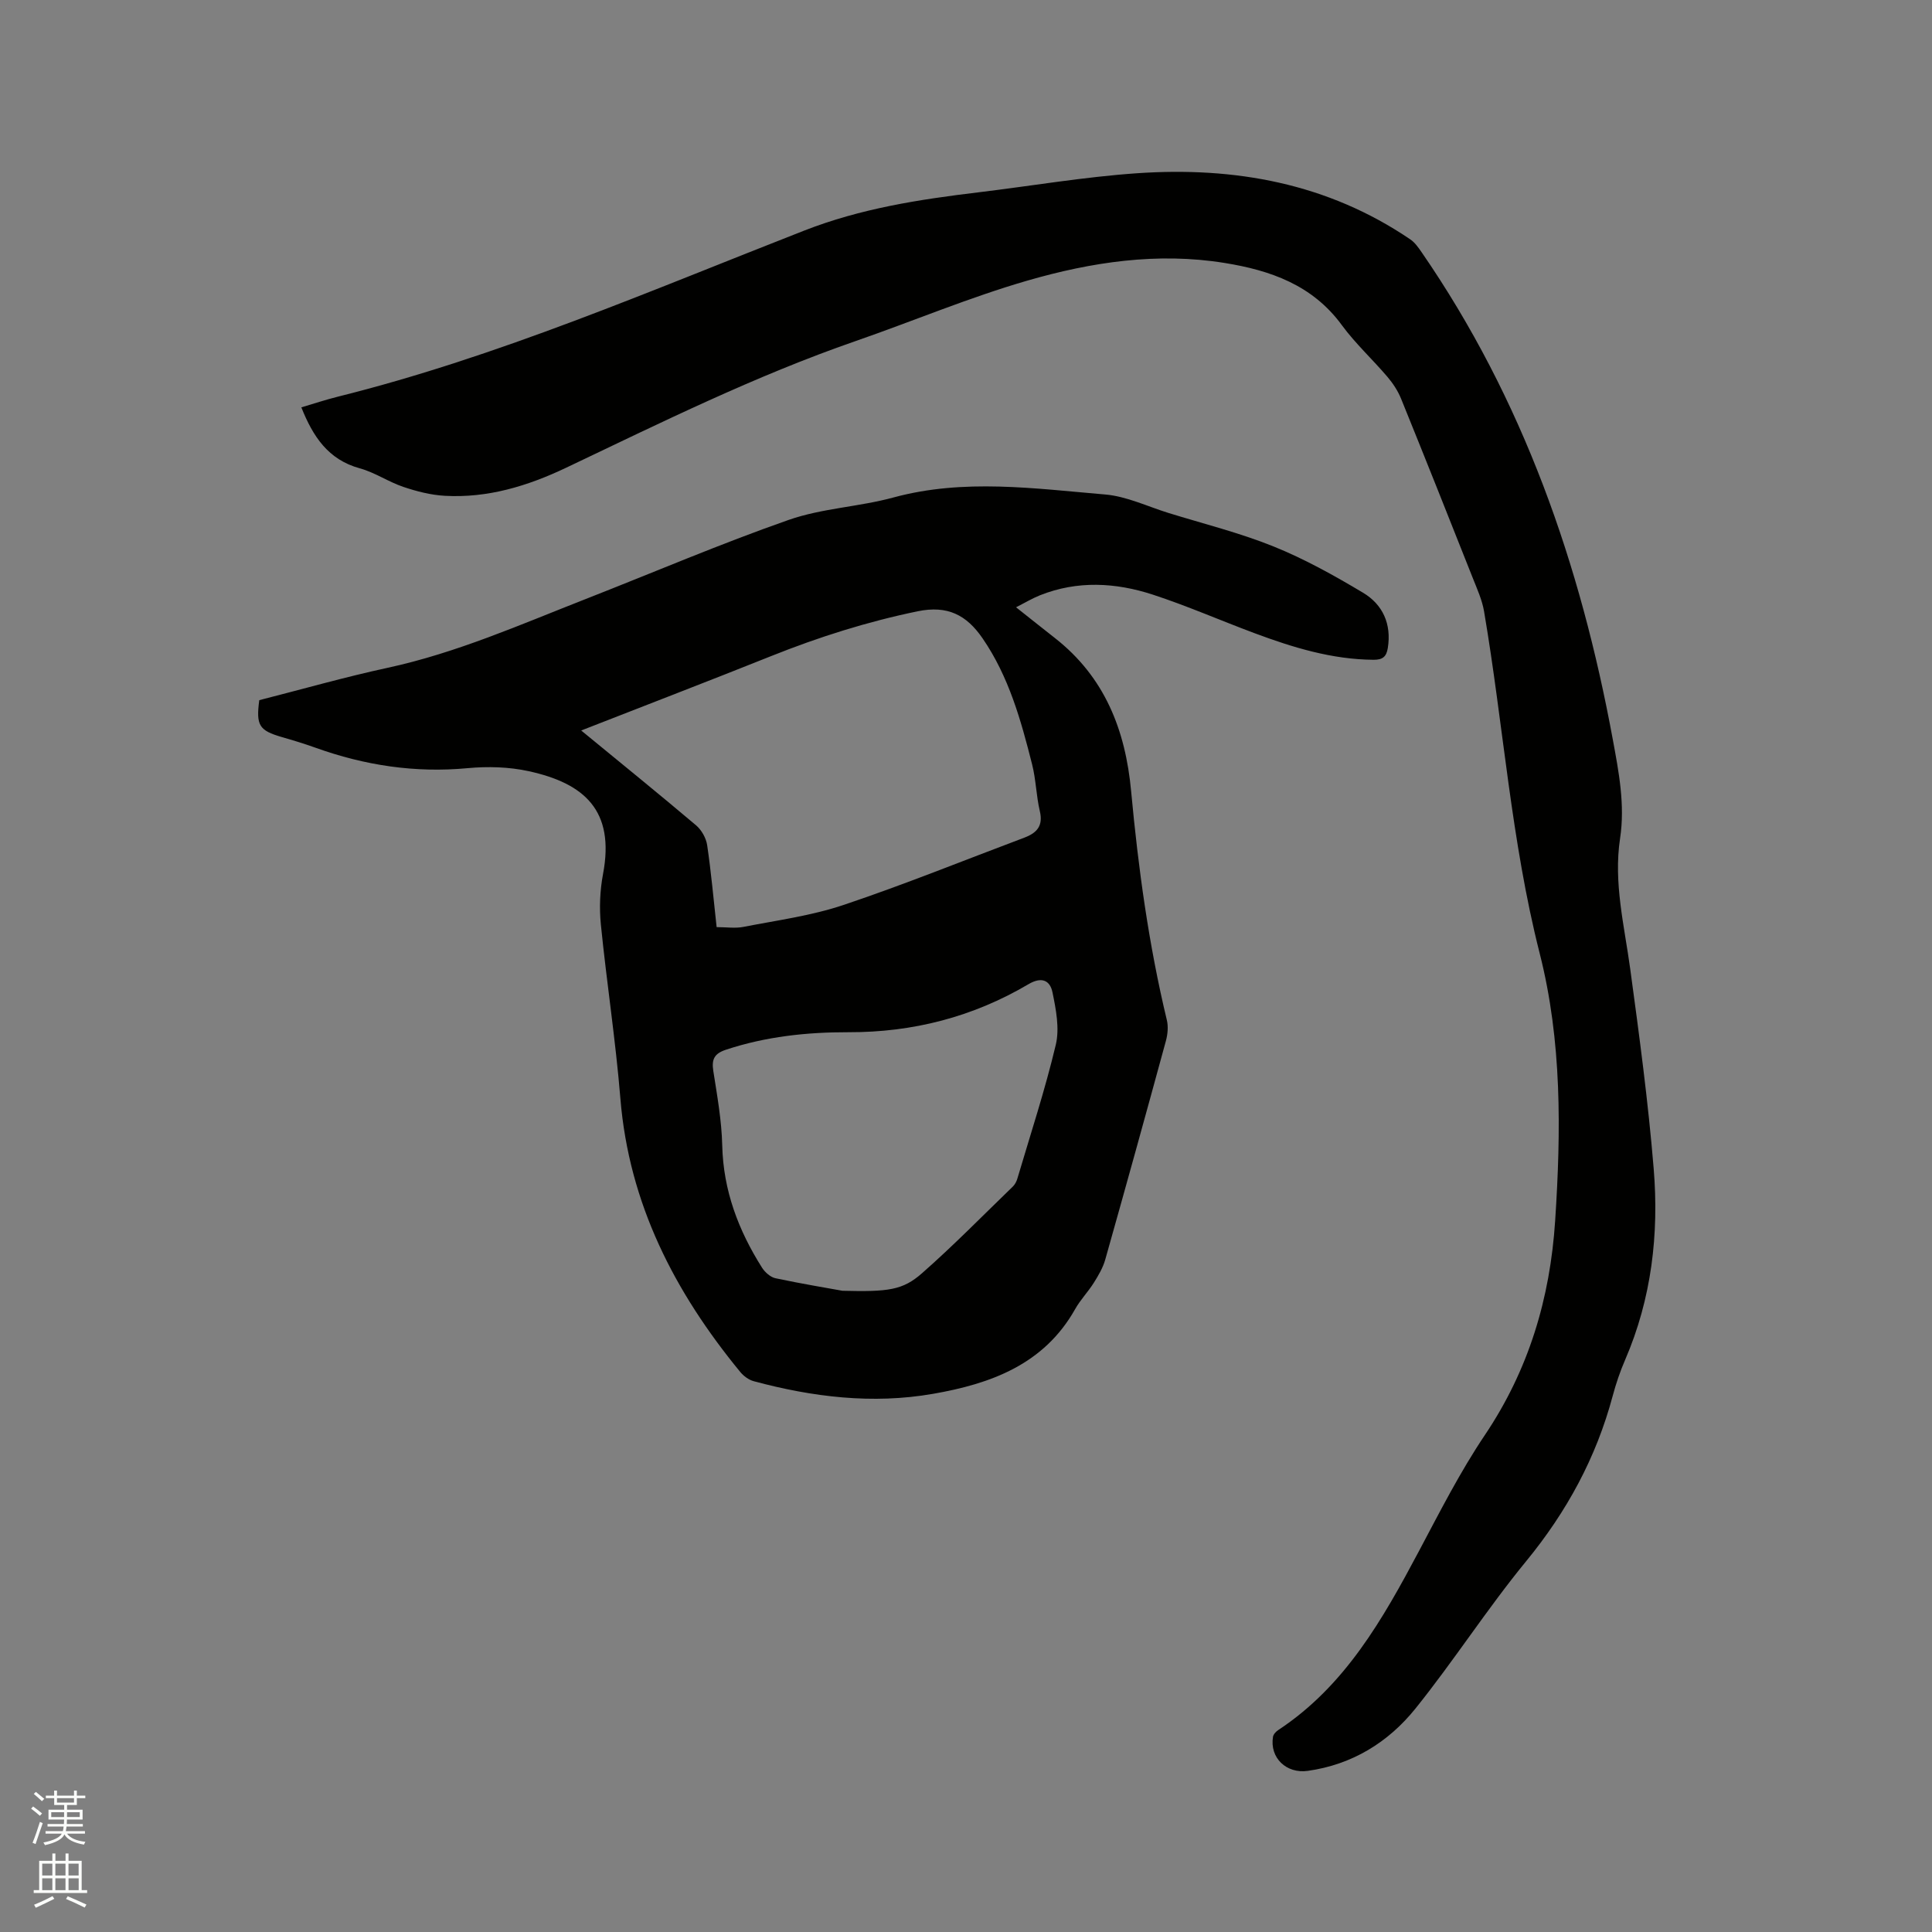
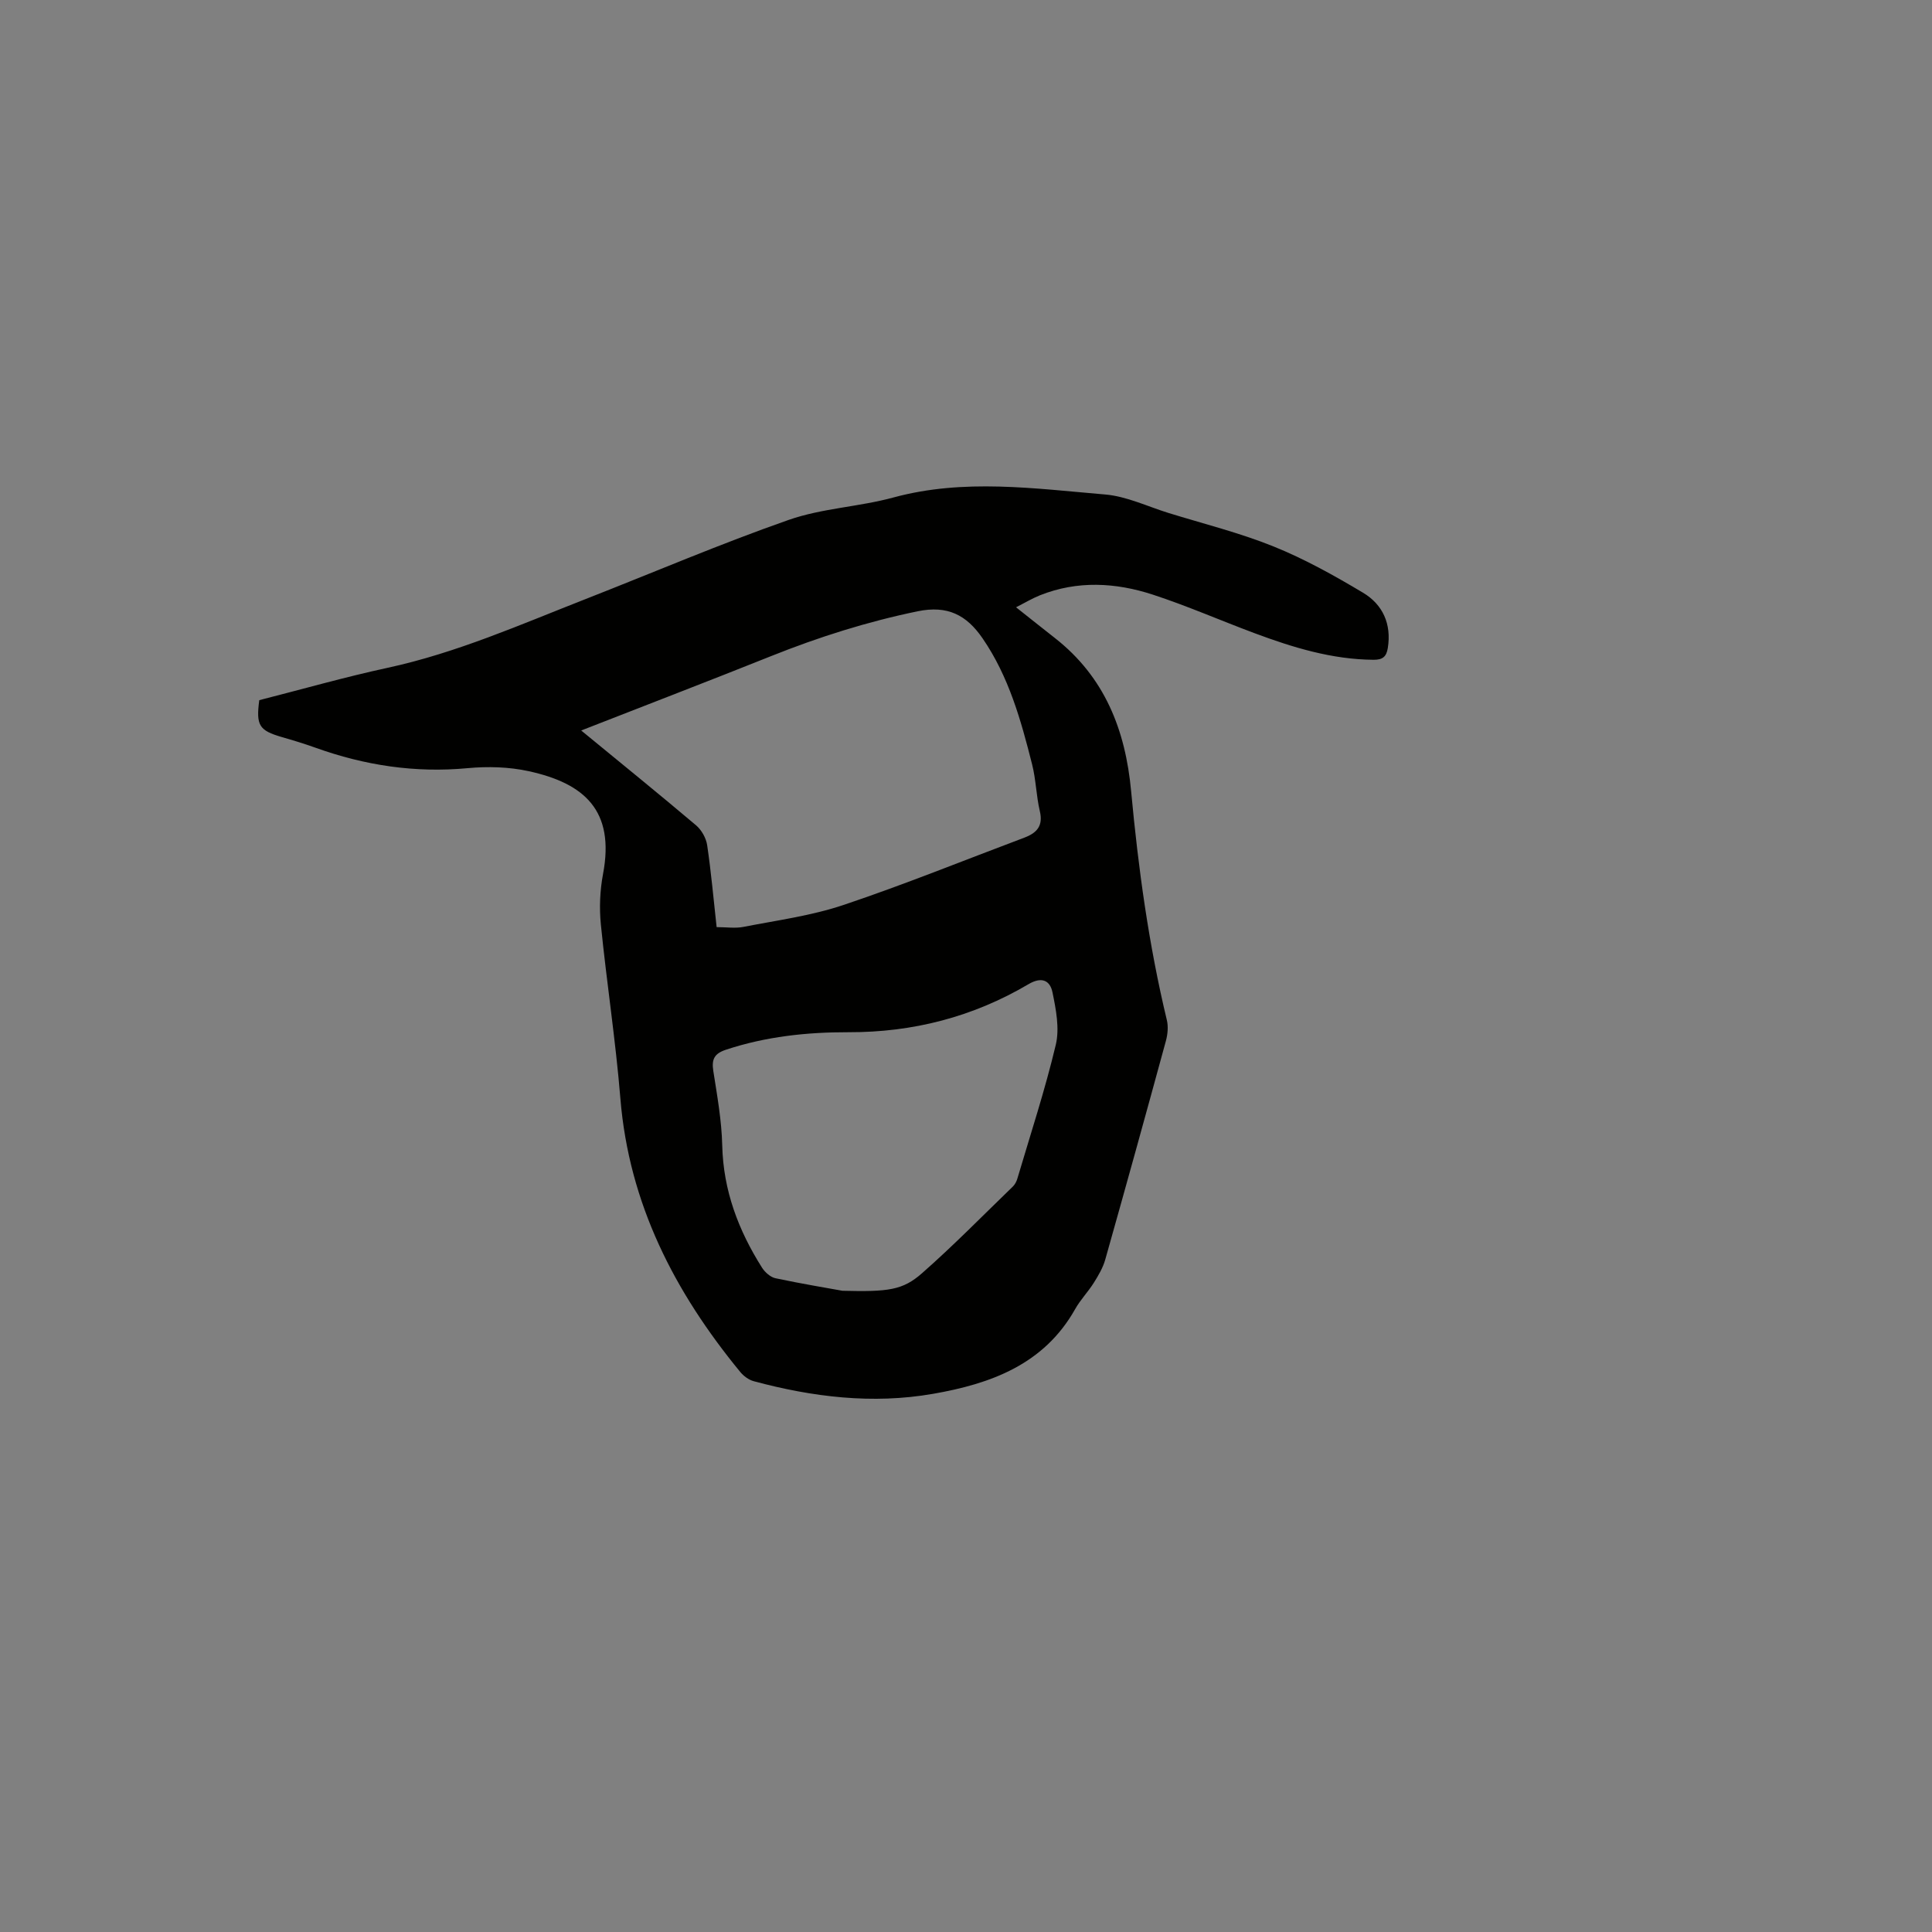
<svg xmlns="http://www.w3.org/2000/svg" enable-background="new 0 0 400 400" viewBox="0 0 400 400">
  <rect x="0" y="0" width="400" height="400" fill="#808080" stroke="none" />
-   <path d="m6.44 374.46.42-.45c.65.47 1.27.95 1.85 1.44l-.45.49c-.65-.56-1.25-1.06-1.82-1.48m.93 7.33-.63-.26c.55-1.36 1.05-2.8 1.52-4.33.19.1.38.19.59.27-.46 1.29-.95 2.73-1.48 4.32m-.38-10.38.44-.42c.43.34 1.01.82 1.74 1.44l-.49.49c-.53-.51-1.09-1.01-1.69-1.51m2.5.35h1.72v-1.04h.59v1.04h3.52v-1.04h.59v1.04h1.75v.53h-1.75v1.42h-2.03v.97h3.22v2.03h-3.24c0 .35-.01.66-.03.93h3.32v.53h-3.37c-.03.27-.08.58-.15.94h3.96v.53h-3.71c.67.92 1.93 1.48 3.79 1.68-.13.24-.23.44-.29.59-2.13-.38-3.48-1.08-4.04-2.12-.43.97-1.77 1.72-4.03 2.23-.09-.19-.2-.37-.33-.55 2.1-.42 3.37-1.03 3.81-1.83h-3.36v-.53h3.58c.08-.29.13-.61.16-.94h-3.33v-.53h3.39c.02-.27.04-.58.04-.93h-3.23v-2.03h3.25v-.97h-2.07v-1.42h-1.73zm1.12 3.44v1h2.65c.01-.3.02-.44.01-.4v-.25-.35zm1.19-2h3.52v-.91h-3.52zm4.71 2h-2.63v.59c0 .15-.01.28-.01.4h2.64z" fill="#fbfcfa" />
-   <path d="m13.56 383.74h.63v1.52h2.72v6.07h1.13v.6h-11.06v-.6h1.13v-6.07h2.73v-1.52h.63v1.52h2.1v-1.52zm-2.69 8.83.38.56c-1.24.63-2.53 1.25-3.85 1.85-.1-.21-.21-.42-.34-.63 1.36-.55 2.63-1.15 3.81-1.78m-2.13-4.27h2.1v-2.45h-2.1zm0 3.04h2.1v-2.46h-2.1zm2.72-3.04h2.1v-2.45h-2.1zm0 3.04h2.1v-2.46h-2.1zm6.07 3.6c-1.41-.71-2.7-1.3-3.86-1.78l.35-.56c1.45.62 2.75 1.19 3.88 1.72zm-1.25-9.09h-2.1v2.45h2.1zm-2.09 5.49h2.1v-2.46h-2.1z" fill="#fbfcfa" />
  <g fill="#010100">
    <path d="m53.68 144.96c8.93-2.27 17.69-4.78 26.58-6.7 14.28-3.09 27.54-8.97 41.03-14.25 13.99-5.48 27.83-11.41 42-16.37 6.92-2.42 14.56-2.7 21.68-4.64 14.61-3.97 29.26-1.85 43.86-.62 4.43.38 8.73 2.47 13.08 3.82 7.28 2.25 14.73 4.1 21.77 6.94 6.42 2.59 12.55 6.01 18.51 9.57 4.09 2.44 5.94 6.47 5.14 11.46-.29 1.8-1.07 2.44-2.93 2.43-8.63-.06-16.71-2.54-24.67-5.51-7.03-2.62-13.93-5.65-21.06-7.98-7.7-2.51-15.59-2.95-23.34.13-1.63.65-3.15 1.57-4.97 2.49 2.93 2.32 5.48 4.36 8.05 6.37 10.3 8.07 14.61 19.03 15.78 31.73 1.48 15.93 3.64 31.77 7.39 47.35.33 1.36.18 2.97-.2 4.35-4.12 15.11-8.3 30.21-12.56 45.29-.48 1.68-1.42 3.27-2.36 4.77-1.18 1.88-2.78 3.51-3.86 5.44-6.47 11.5-17.53 15.48-29.44 17.55-12.5 2.18-24.92.67-37.12-2.62-1.03-.28-2.09-1.07-2.78-1.91-13.59-16.54-23.04-34.85-24.82-56.65-.98-12.03-2.84-23.99-4.04-36.01-.34-3.43-.19-7.04.45-10.43 2.5-13.18-3.89-18.79-15.41-21.3-4.07-.89-8.46-1.01-12.62-.62-10.88 1.02-21.31-.57-31.52-4.24-2.29-.82-4.62-1.53-6.96-2.2-4.68-1.37-5.36-2.39-4.66-7.64zm66.65 6.28c8.3 6.82 16.12 13.15 23.79 19.64 1.13.96 2.07 2.63 2.29 4.1.82 5.52 1.31 11.09 1.96 16.97 2.03 0 3.86.29 5.57-.05 6.94-1.36 14.05-2.3 20.71-4.54 12.61-4.23 24.96-9.25 37.42-13.93 2.57-.97 3.94-2.41 3.22-5.47-.75-3.18-.8-6.53-1.6-9.69-2.31-9.14-4.82-18.21-10.28-26.14-3.3-4.79-7.21-6.85-13.42-5.57-10.42 2.15-20.44 5.32-30.29 9.26-12.85 5.14-25.77 10.1-39.37 15.42zm54.09 116c9.48.24 12.48-.12 16.46-3.62 6.51-5.72 12.58-11.93 18.82-17.96.43-.42.76-1.04.93-1.63 2.73-9.22 5.74-18.38 7.96-27.72.81-3.4.04-7.33-.69-10.88-.5-2.41-2.19-3.31-4.99-1.65-11.46 6.76-23.9 9.97-37.25 9.93-8.59-.02-17.1.89-25.35 3.62-2.4.79-3.01 1.96-2.63 4.39.8 5.12 1.73 10.27 1.85 15.43.22 9.34 3.36 17.59 8.24 25.31.61.96 1.75 1.97 2.8 2.19 5.47 1.16 11 2.07 13.85 2.59z" />
-     <path d="m62.39 84.34c2.51-.74 5.01-1.58 7.55-2.21 33.3-8.3 64.72-21.95 96.54-34.38 11.77-4.6 23.8-6.45 36.09-7.93 10.94-1.32 21.84-3.19 32.82-3.95 20.22-1.39 39.48 2.05 56.62 13.71.92.63 1.63 1.64 2.28 2.58 21.07 30.55 32.95 64.73 39.62 100.93 1.25 6.75 2.56 13.54 1.51 20.49-1.39 9.19.89 18.09 2.11 27.1 1.87 13.74 3.72 27.5 4.85 41.31 1.11 13.53-.44 26.86-5.9 39.52-1.05 2.42-1.91 4.95-2.59 7.5-3.41 12.77-9.51 23.98-17.93 34.24-8.05 9.81-14.94 20.58-22.9 30.48-5.63 7-13.11 11.62-22.31 12.91-4.41.62-7.91-2.69-7.19-7.06.09-.52.62-1.09 1.1-1.4 13.83-9.12 21.63-22.95 29.13-37.06 4.32-8.13 8.51-16.39 13.63-24 9.09-13.52 13.51-28.3 14.56-44.4 1.22-18.6 1.41-37.16-3.2-55.32-5.92-23.3-7.51-47.24-11.52-70.82-.4-2.36-1.44-4.64-2.33-6.89-4.91-12.4-9.84-24.79-14.85-37.14-.66-1.62-1.68-3.18-2.82-4.52-3.09-3.63-6.65-6.9-9.46-10.73-6.07-8.29-14.77-11.33-24.27-12.86-13.9-2.25-27.57-.18-40.83 3.66-12.06 3.49-23.71 8.41-35.6 12.53-20.66 7.16-40.21 16.84-59.89 26.21-7.95 3.78-16.22 6.31-25.11 5.81-2.89-.16-5.82-.91-8.58-1.84-3.1-1.04-5.91-3-9.04-3.85-6.56-1.8-9.69-6.61-12.09-12.62z" />
  </g>
</svg>